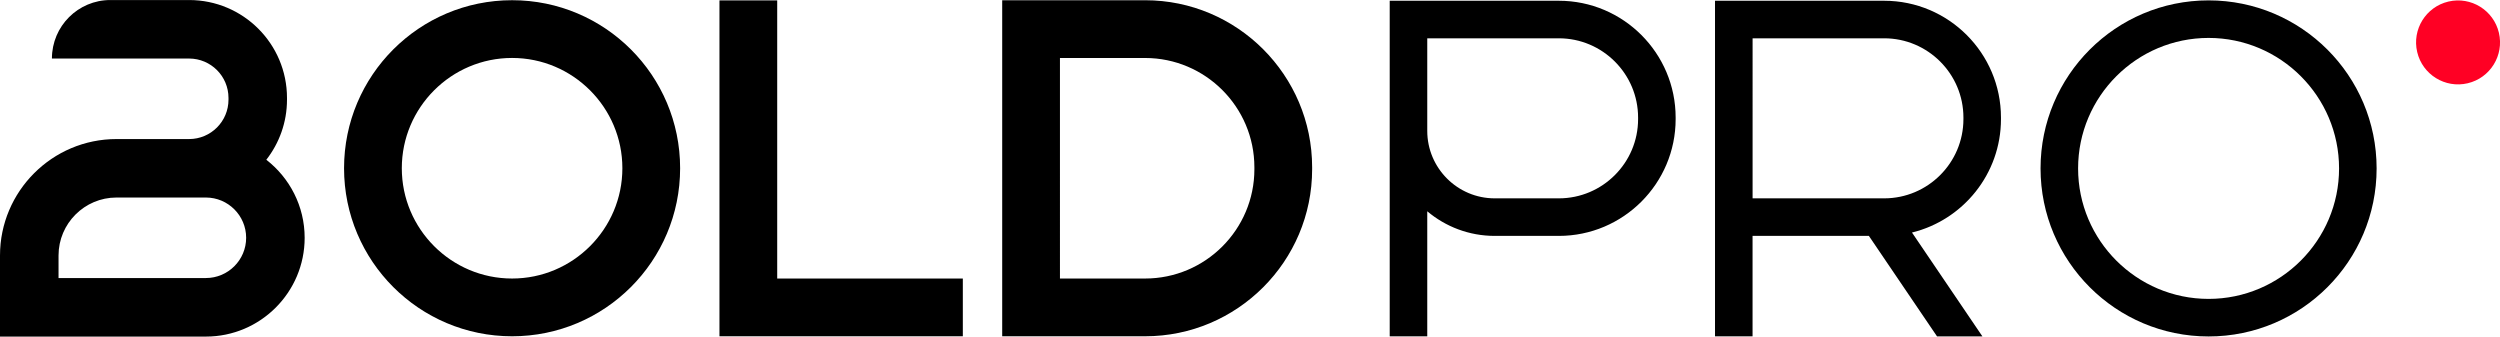
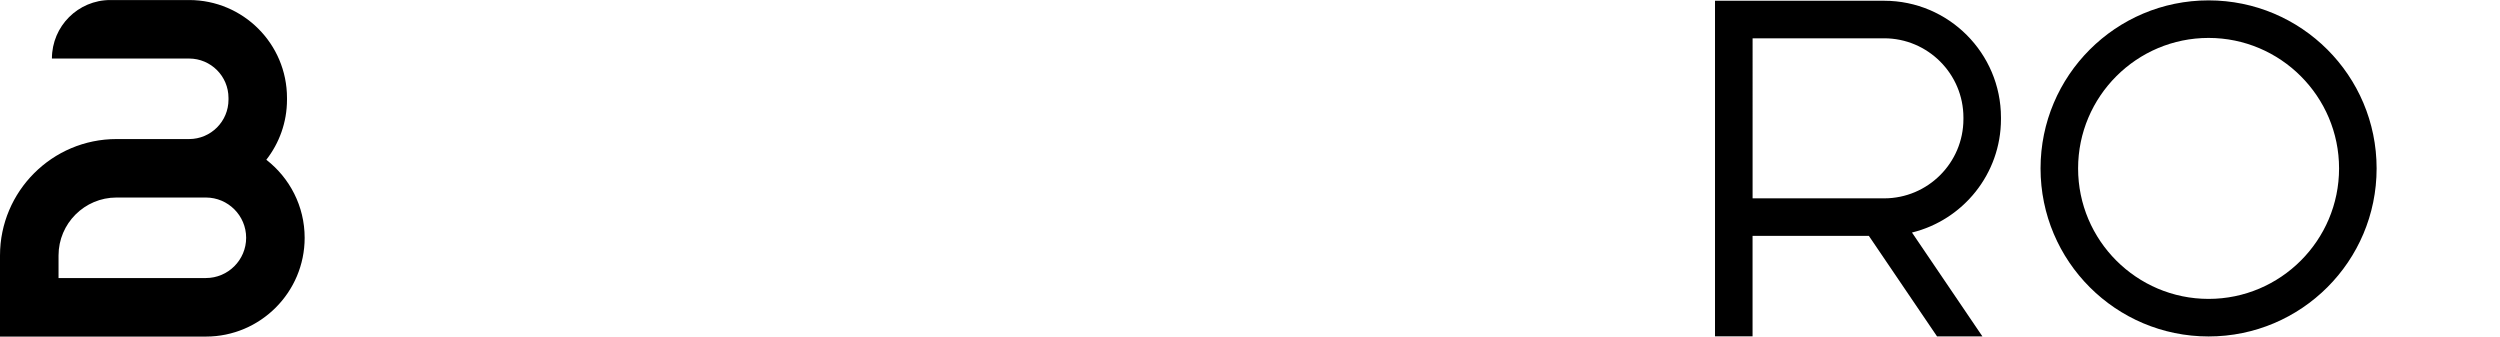
<svg xmlns="http://www.w3.org/2000/svg" id="Layer_2" viewBox="0 0 729.02 98.15">
  <defs>
    <style>.cls-1{fill:#ff0024;}</style>
  </defs>
  <g id="Layer_1-2">
-     <circle class="cls-1" cx="716.78" cy="12.34" r="12.24" transform="translate(16.34 165.01) rotate(-13.28)" />
-     <path d="M488.63,34.73v-.45c0-18.78-15.28-34.06-34.06-34.06h-49.32v97.85h10.95v-36.46c5.33,4.48,12.19,7.18,19.67,7.18h18.7c18.78,0,34.06-15.28,34.06-34.06ZM416.2,38.17V11.17h38.37c12.74,0,23.11,10.37,23.11,23.11v.45c0,12.74-10.37,23.11-23.11,23.11h-18.7c-10.85,0-19.67-8.83-19.67-19.67Z" />
    <path d="M549.43.22h-49.32v97.85h10.95v-29.28h33.92l19.88,29.31h13.23l-20.54-30.29c14.88-3.65,25.95-17.09,25.95-33.08v-.45c0-18.78-15.28-34.06-34.06-34.06ZM572.55,34.73c0,12.74-10.37,23.11-23.11,23.11h-38.37V11.17h38.37c12.74,0,23.11,10.37,23.11,23.11v.45Z" />
    <path d="M644.04.11c-27.06,0-49,21.94-49,49s21.94,49,49,49,49-21.94,49-49S671.11.11,644.04.11ZM644.04,87.16c-20.98,0-38.05-17.07-38.05-38.05s17.07-38.05,38.05-38.05,38.05,17.07,38.05,38.05-17.07,38.05-38.05,38.05Z" />
    <path d="M77.66,46.59c3.77-4.84,6.03-10.92,6.03-17.53v-.5c0-15.77-12.78-28.55-28.55-28.55h-22.94C22.78,0,15.14,7.64,15.14,17.07h0s40,0,40,0c6.34,0,11.49,5.14,11.49,11.49v.5c0,6.34-5.14,11.49-11.49,11.49h-21.17C15.24,40.54,0,55.78,0,74.51v23.64h60.04c15.88,0,28.8-12.92,28.8-28.8,0-9.25-4.38-17.48-11.18-22.76ZM60.04,81.08H17.07v-6.58c0-9.32,7.58-16.9,16.9-16.9h26.07c6.47,0,11.74,5.27,11.74,11.74s-5.27,11.74-11.74,11.74Z" />
-     <path d="M149.33.06c-27.06,0-49,21.94-49,49s21.94,49,49,49,49-21.94,49-49S176.39.06,149.33.06ZM149.33,81.22c-17.73,0-32.16-14.43-32.16-32.16s14.43-32.16,32.16-32.16,32.16,14.43,32.16,32.16-14.43,32.16-32.16,32.16Z" />
-     <polygon points="226.64 .11 209.8 .11 209.8 98.06 280.77 98.06 280.77 81.22 226.64 81.22 226.64 .11" />
-     <path d="M382.63,48.79C382.63,21.93,360.78.07,333.92.07h-41.67v97.99h41.67c26.86,0,48.71-21.85,48.71-48.71v-.56ZM365.79,49.35c0,17.58-14.3,31.87-31.87,31.87h-24.83V16.91h24.83c17.57,0,31.87,14.3,31.87,31.87v.56Z" />
  </g>
</svg>